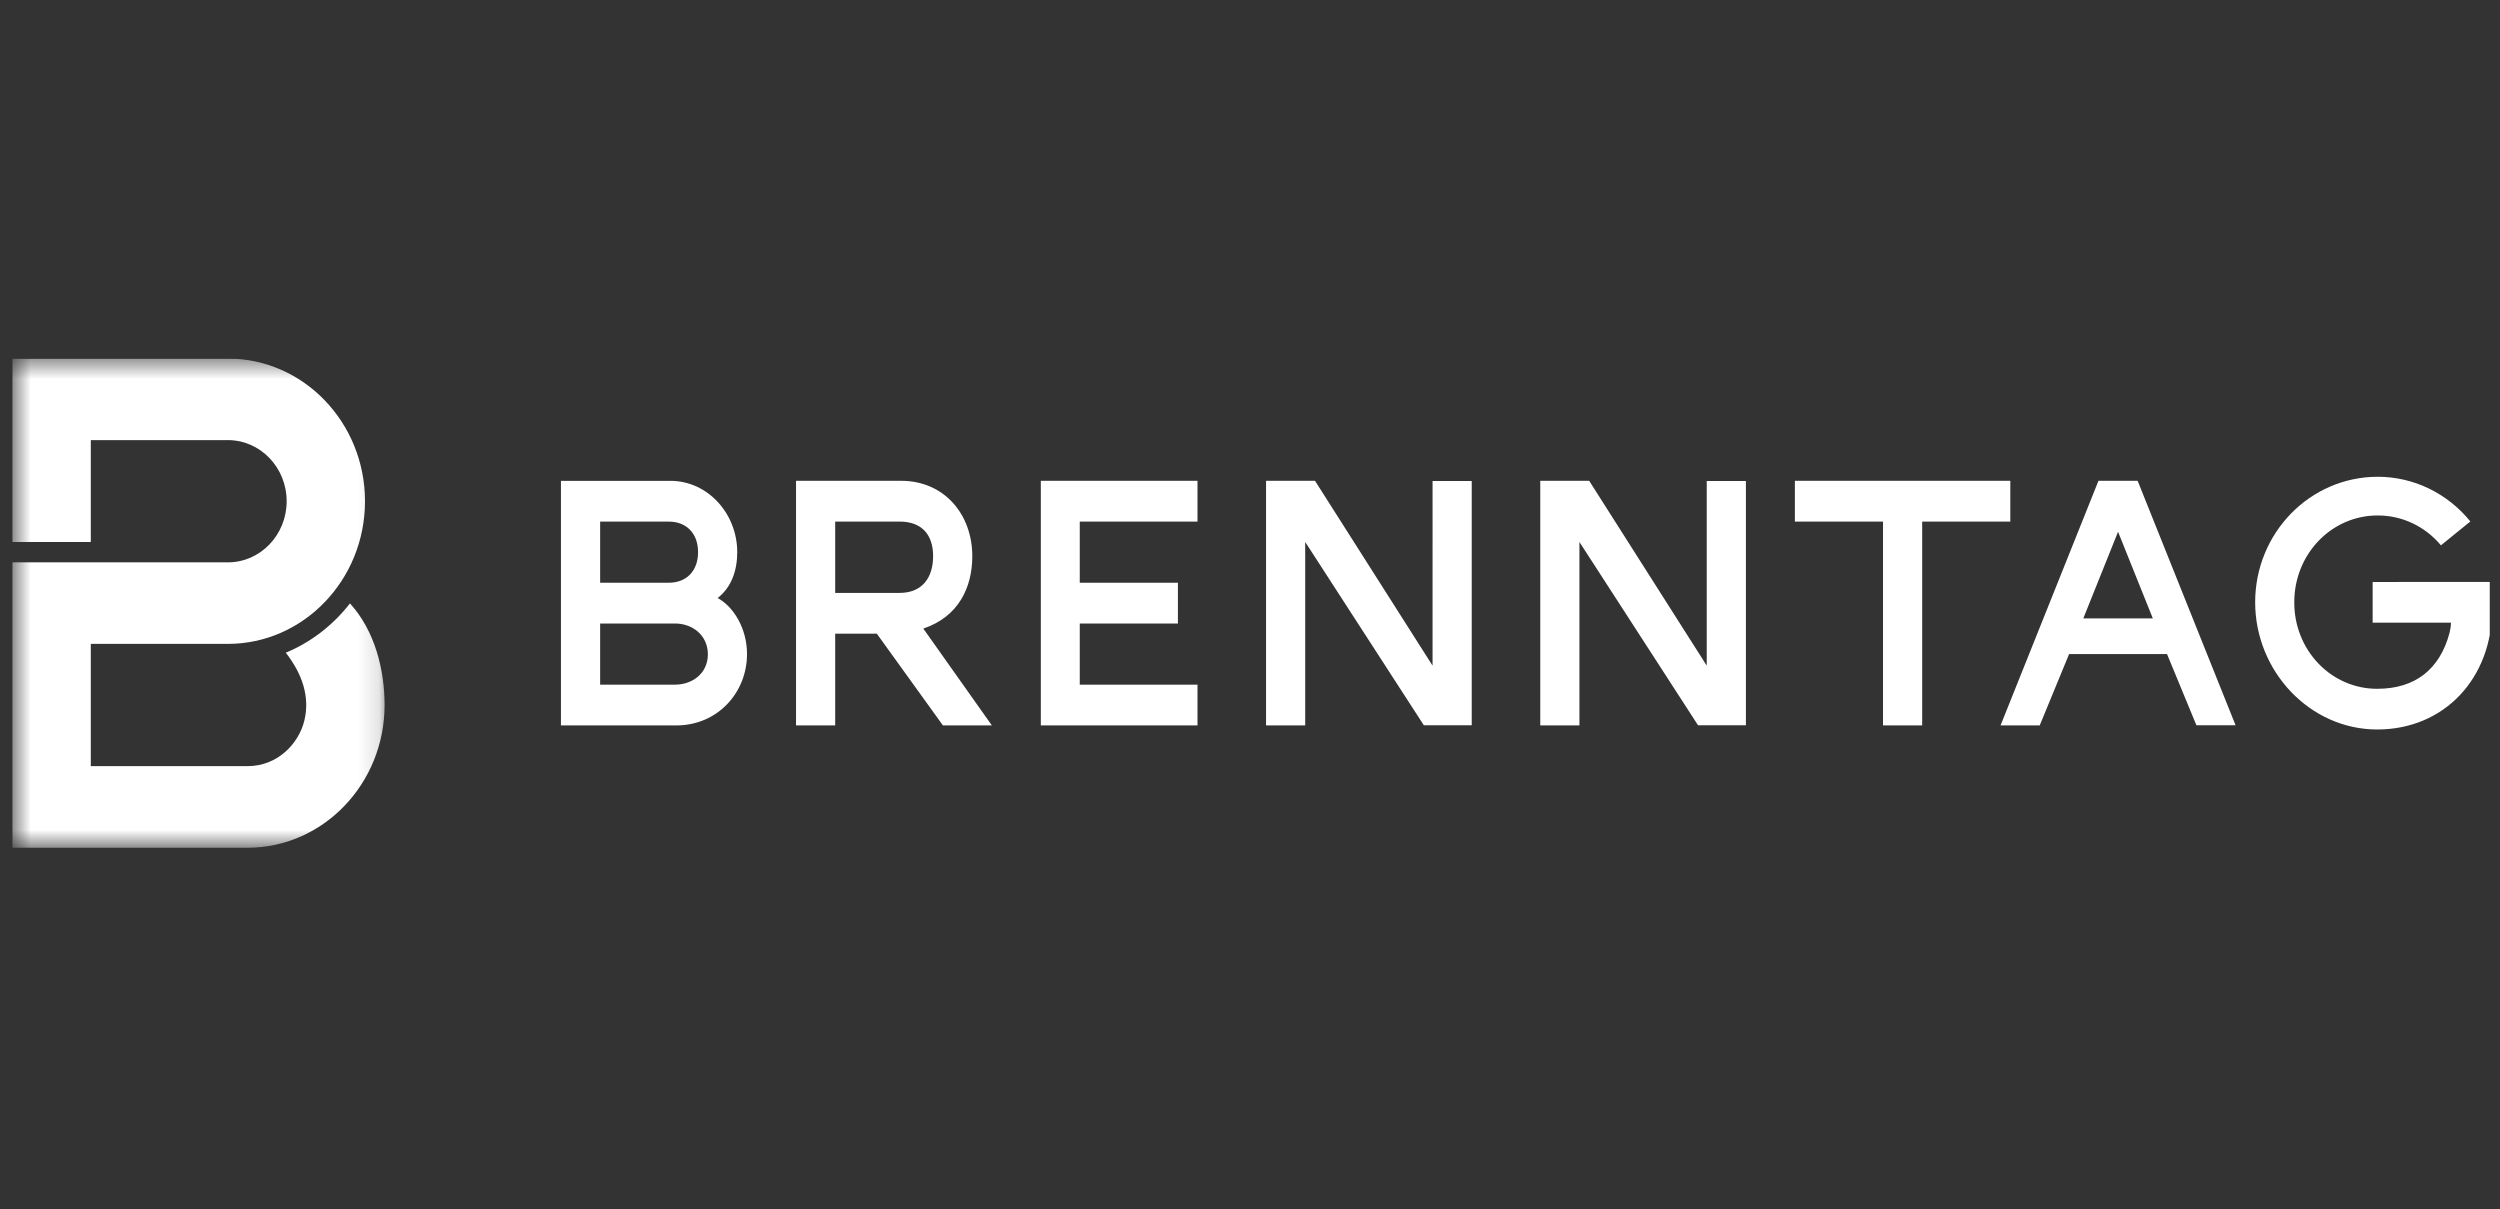
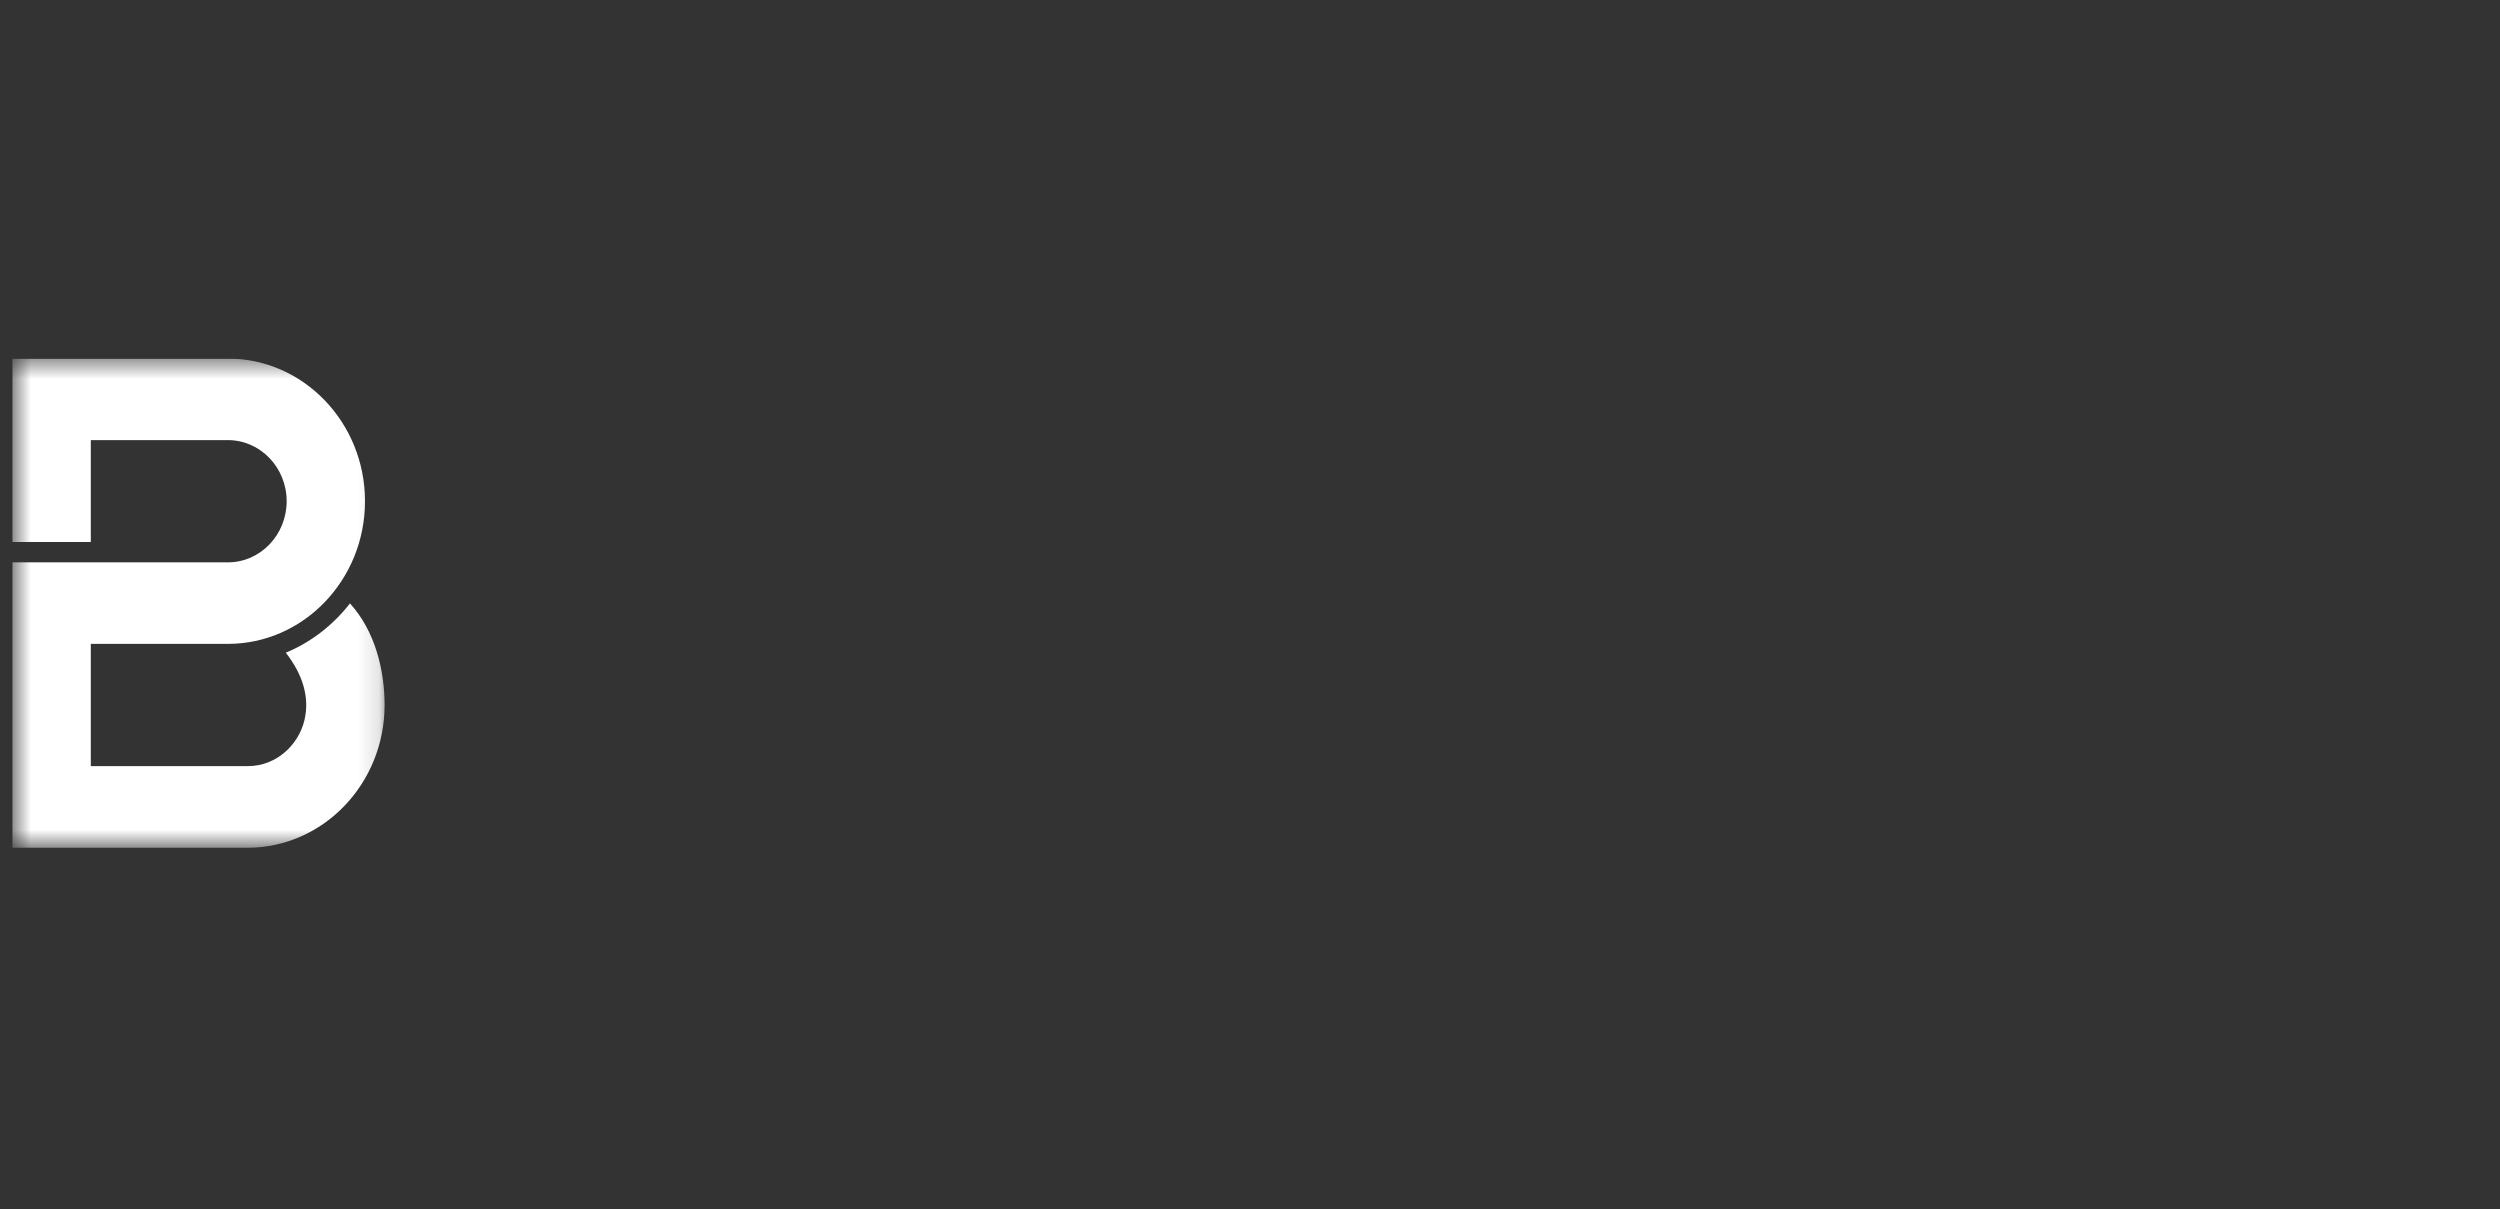
<svg xmlns="http://www.w3.org/2000/svg" fill="none" height="59" viewBox="0 0 122 59" width="122">
  <rect x="0" y="0" width="122" height="59" fill="#333333" stroke="none" />
  <clipPath id="a">
    <path d="m.5 17.5h121v24h-121z" />
  </clipPath>
  <mask id="b" height="25" maskUnits="userSpaceOnUse" width="19" x="0" y="17">
    <path d="m.609 17.5h18.26v23.87h-18.26z" fill="#fff" />
  </mask>
  <g clip-path="url(#a)">
    <g mask="url(#b)">
      <path d="m17.078 29.445c-.828 1.068-1.906 1.897-3.131 2.407.791 1.015 1.192 2.145.903 3.32-.275 1.121-1.305 2.216-2.772 2.216h-7.647v-5.967h6.691c3.689 0 6.69-3.122 6.69-6.961s-3.001-6.961-6.69-6.961h-10.514v8.949h3.823v-4.971h6.691c1.583.001 2.866 1.336 2.867 2.983-.002 1.647-1.284 2.981-2.867 2.983h-10.514v13.927h11.469c3.689 0 6.691-3.123 6.691-6.961 0-1.703-.461-3.614-1.691-4.964z" fill="#fff" />
    </g>
-     <path d="m121.517 28.399c.058.435.091.873.1 1.312 0 3.38-2.326 5.888-5.609 5.888-3.284 0-5.956-2.841-5.956-6.207 0-3.38 2.672-6.126 5.986-6.126 1.74.001 3.391.798 4.515 2.18l-1.435 1.166c-.775-.929-1.899-1.46-3.08-1.457-1.082-.006-2.122.438-2.888 1.234-.766.796-1.194 1.878-1.189 3.004-.006 1.12.418 2.195 1.178 2.987.76.793 1.793 1.237 2.869 1.233 1.872 0 3.056-.971 3.526-2.715.021-.076.075-.346.075-.512h-3.824v-1.986zm-12.421 6.994-4.779-11.929h-1.912l-4.778 11.936h1.911l1.434-3.481h4.779l1.434 3.474zm-5.735-9.442 1.697 4.227h-3.393zm-15.771-2.487v1.989h4.301v9.947h1.911v-9.947h4.301v-1.989zm-4.301 9.02-5.736-9.02h-2.388v11.936h1.911v-8.952l5.788 8.945h2.336v-11.921h-1.911zm-13.38 0-5.736-9.02h-2.39v11.936h1.911v-8.952l5.789 8.945h2.337v-11.921h-1.911zm-11.471-9.02h-7.646v11.936h7.646v-1.989h-5.746v-2.984h4.79v-1.989h-4.79v-2.984h5.746zm-23.417 5.719c.673-.521.956-1.338.956-2.237 0-1.878-1.433-3.481-3.265-3.481h-5.338v11.936h5.628c2.018 0 3.452-1.604 3.452-3.481 0-1.269-.669-2.324-1.434-2.736zm-.956-2.237c0 .923-.572 1.492-1.429 1.492h-3.349v-2.984h3.349c.857 0 1.429.57 1.429 1.492zm-4.778 6.465v-2.984h3.654c.857 0 1.603.58 1.603 1.504 0 .922-.746 1.48-1.603 1.48zm19.116 1.989-3.345-4.725c1.724-.579 2.39-2.015 2.39-3.532 0-2.035-1.361-3.679-3.47-3.679h-5.132v11.936h1.911v-4.476h2.032l3.225 4.476zm-4.502-9.947c1.1 0 1.635.656 1.635 1.689 0 1.049-.534 1.792-1.635 1.792h-3.144v-3.481z" fill="#fff" />
  </g>
</svg>